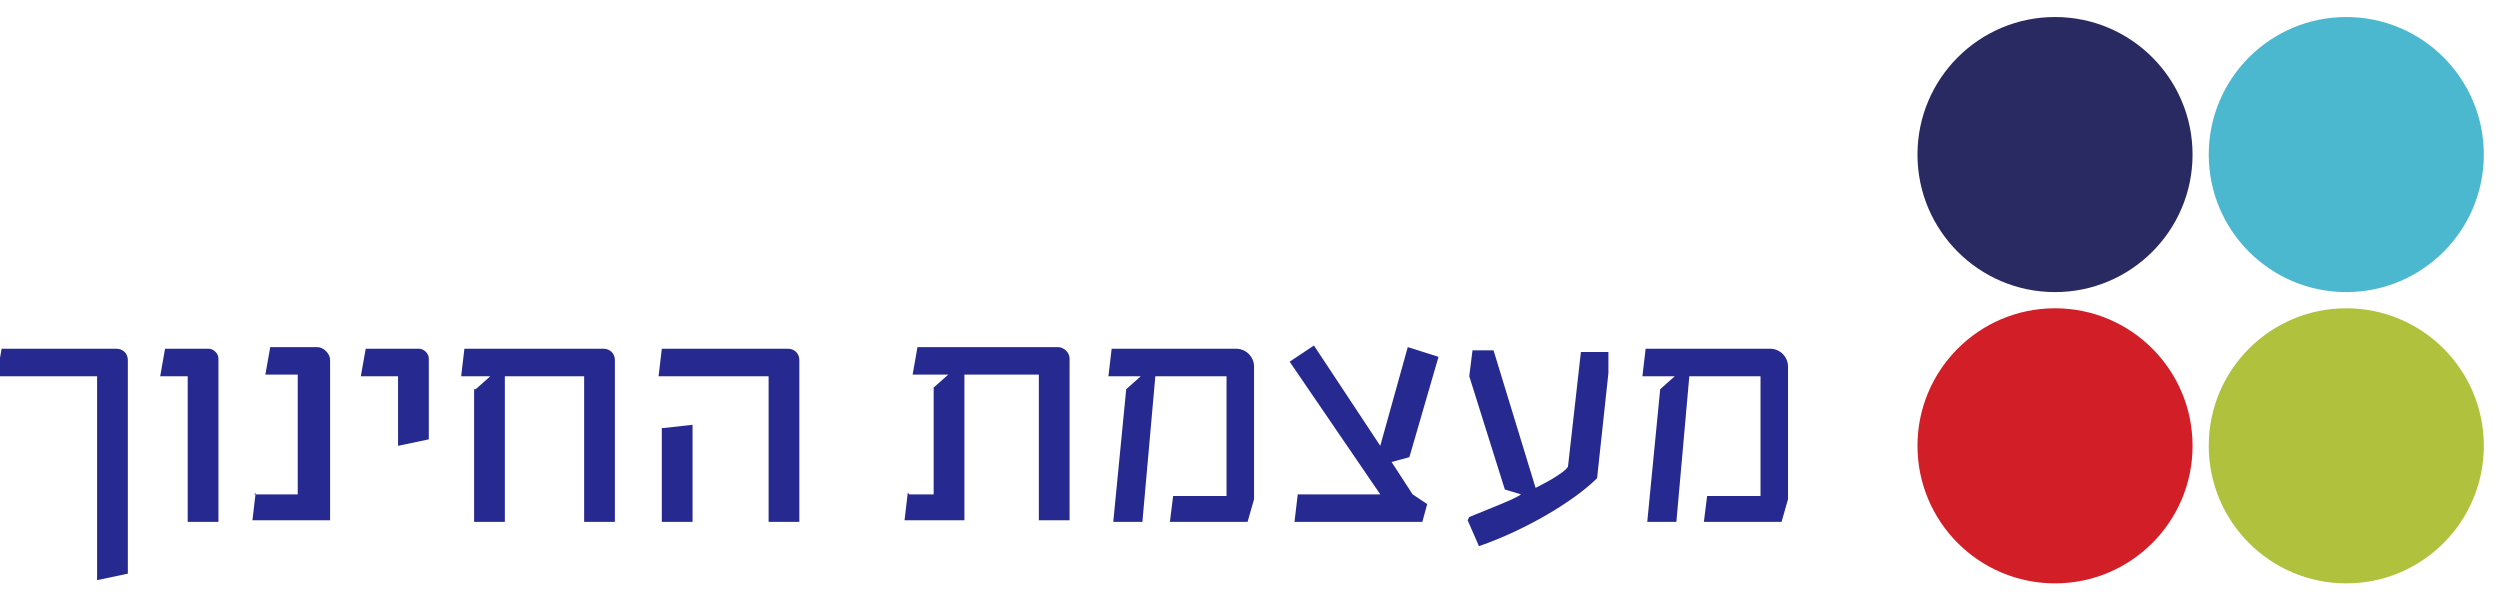
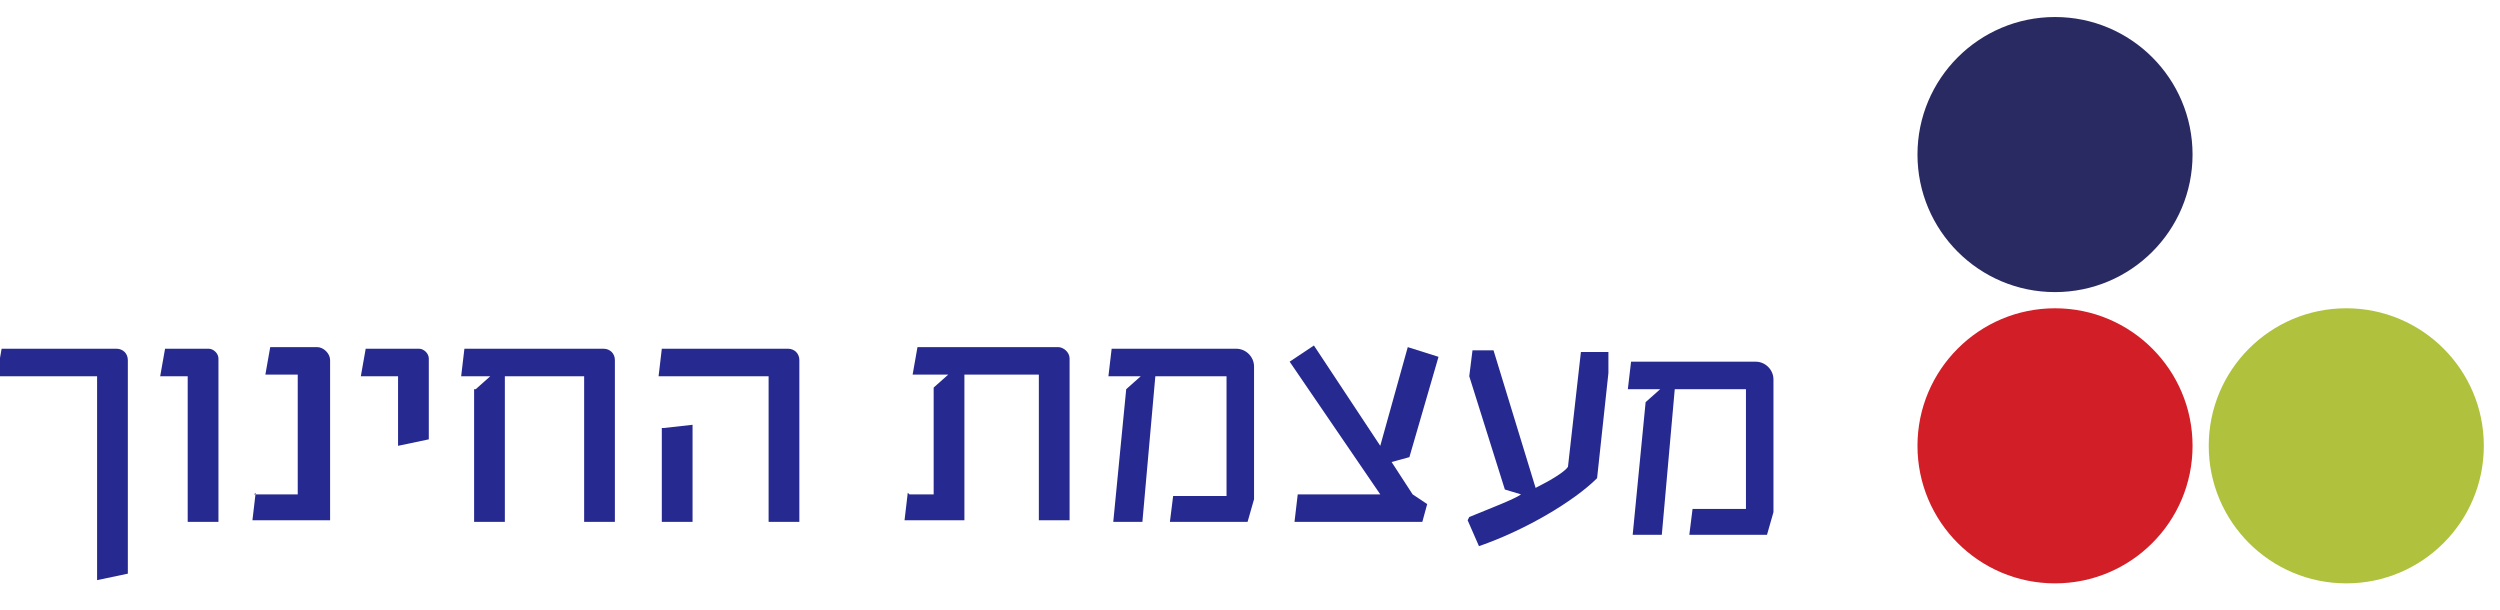
<svg xmlns="http://www.w3.org/2000/svg" id="Layer_1" width="54.5mm" height="13.3mm" viewBox="0 0 154.5 37.6">
  <defs>
    <style>      .st0 {        fill: #afc13d;      }      .st1 {        fill: #d21f27;      }      .st2 {        fill: #4cb8cf;      }      .st3 {        isolation: isolate;      }      .st4 {        fill: #262990;      }      .st5 {        fill: #2a2a62;      }    </style>
  </defs>
  <g id="Group_4873">
    <g id="_מעצמת_החינוך" data-name="מעצמת_החינוך" class="st3">
      <g class="st3">
        <path class="st4" d="M6,23.2H-.2l.3-1.7h7.1c.4,0,.7.3.7.7v13.2l-1.9.4v-12.7Z" />
        <path class="st4" d="M11.6,23.2h-1.7l.3-1.7h2.7c.3,0,.6.3.6.6v10.1h-1.9v-9Z" />
        <path class="st4" d="M15.7,30.5h2.7v-7.4h-2l.3-1.7h2.9c.4,0,.8.4.8.8v9.9h-4.8l.2-1.7Z" />
        <path class="st4" d="M24.6,23.2h-2.3l.3-1.7h3.3c.3,0,.6.3.6.6v5l-1.9.4v-4.3Z" />
        <path class="st4" d="M29.4,24l.9-.8h-1.8l.2-1.7h8.6c.4,0,.7.3.7.7v10h-1.9v-9h-4.9v9h-1.9v-8.2Z" />
        <path class="st4" d="M47.5,23.2h-6.8l.2-1.7h7.8c.4,0,.7.3.7.7v10h-1.9v-9ZM41,26.4l1.8-.2v6h-1.9v-5.8Z" />
        <path class="st4" d="M56.2,30.5h1.5v-6.6l.9-.8h-2.2l.3-1.7h8.7c.3,0,.7.3.7.7v10h-1.9v-9h-4.6v9h-3.7l.2-1.7Z" />
        <path class="st4" d="M69.6,24l.9-.8h-2l.2-1.7h7.7c.6,0,1.1.5,1.1,1.1v8.2l-.4,1.4h-4.8l.2-1.6h3.3v-7.4h-4.4l-.8,9h-1.8l.8-8.2Z" />
        <path class="st4" d="M80.2,30.5h5.1l-5.6-8.2,1.5-1,4.1,6.2,1.7-6.1,1.9.6-1.8,6.2-1.1.3,1.3,2,.9.6-.3,1.1h-7.9l.2-1.7Z" />
        <path class="st4" d="M90.8,31.9c1.2-.5,2.8-1.1,3.2-1.4l-1-.3-2.2-7,.2-1.6h1.3l2.6,8.5c1-.5,1.8-1,2-1.3l.8-7.1h1.7v1.3c0,0-.7,6.5-.7,6.5-1.4,1.4-4.4,3.2-7.3,4.2l-.7-1.6Z" />
-         <path class="st4" d="M102.6,24l.9-.8h-2l.2-1.7h7.7c.6,0,1.1.5,1.1,1.1v8.2l-.4,1.4h-4.8l.2-1.6h3.3v-7.4h-4.4l-.8,9h-1.8l.8-8.2Z" />
+         <path class="st4" d="M102.6,24h-2l.2-1.7h7.7c.6,0,1.1.5,1.1,1.1v8.2l-.4,1.4h-4.8l.2-1.6h3.3v-7.4h-4.4l-.8,9h-1.8l.8-8.2Z" />
      </g>
    </g>
    <circle id="Ellipse_110" class="st5" cx="127" cy="9.5" r="8.5" />
    <circle id="Ellipse_113" class="st1" cx="127" cy="27.5" r="8.5" />
-     <circle id="Ellipse_111" class="st2" cx="145" cy="9.5" r="8.5" />
    <circle id="Ellipse_112" class="st0" cx="145" cy="27.5" r="8.5" />
  </g>
</svg>